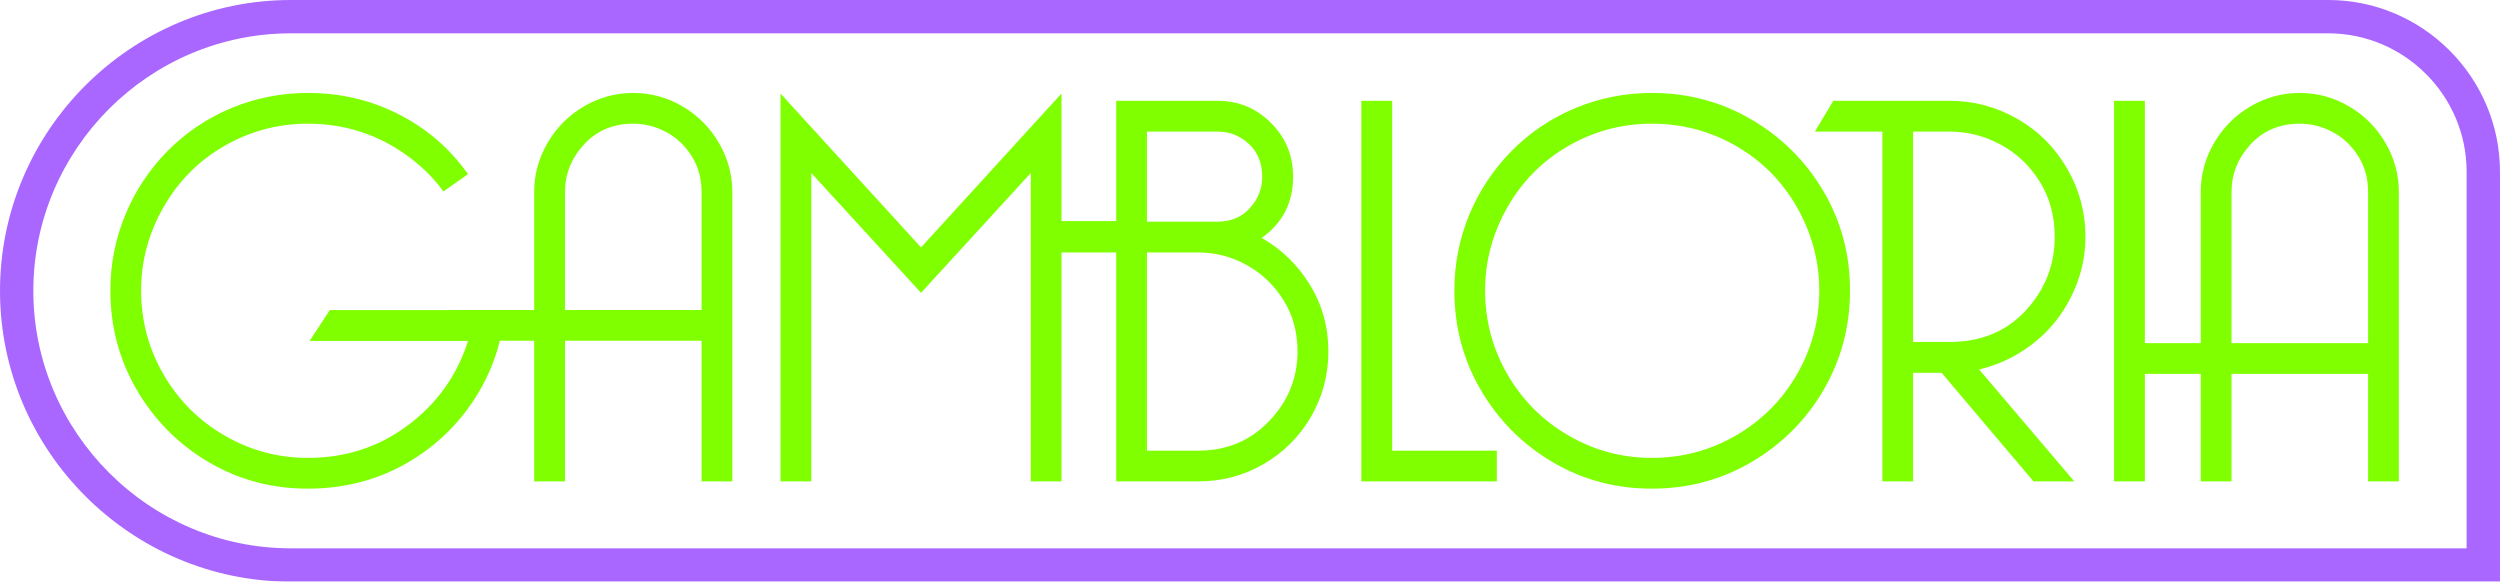
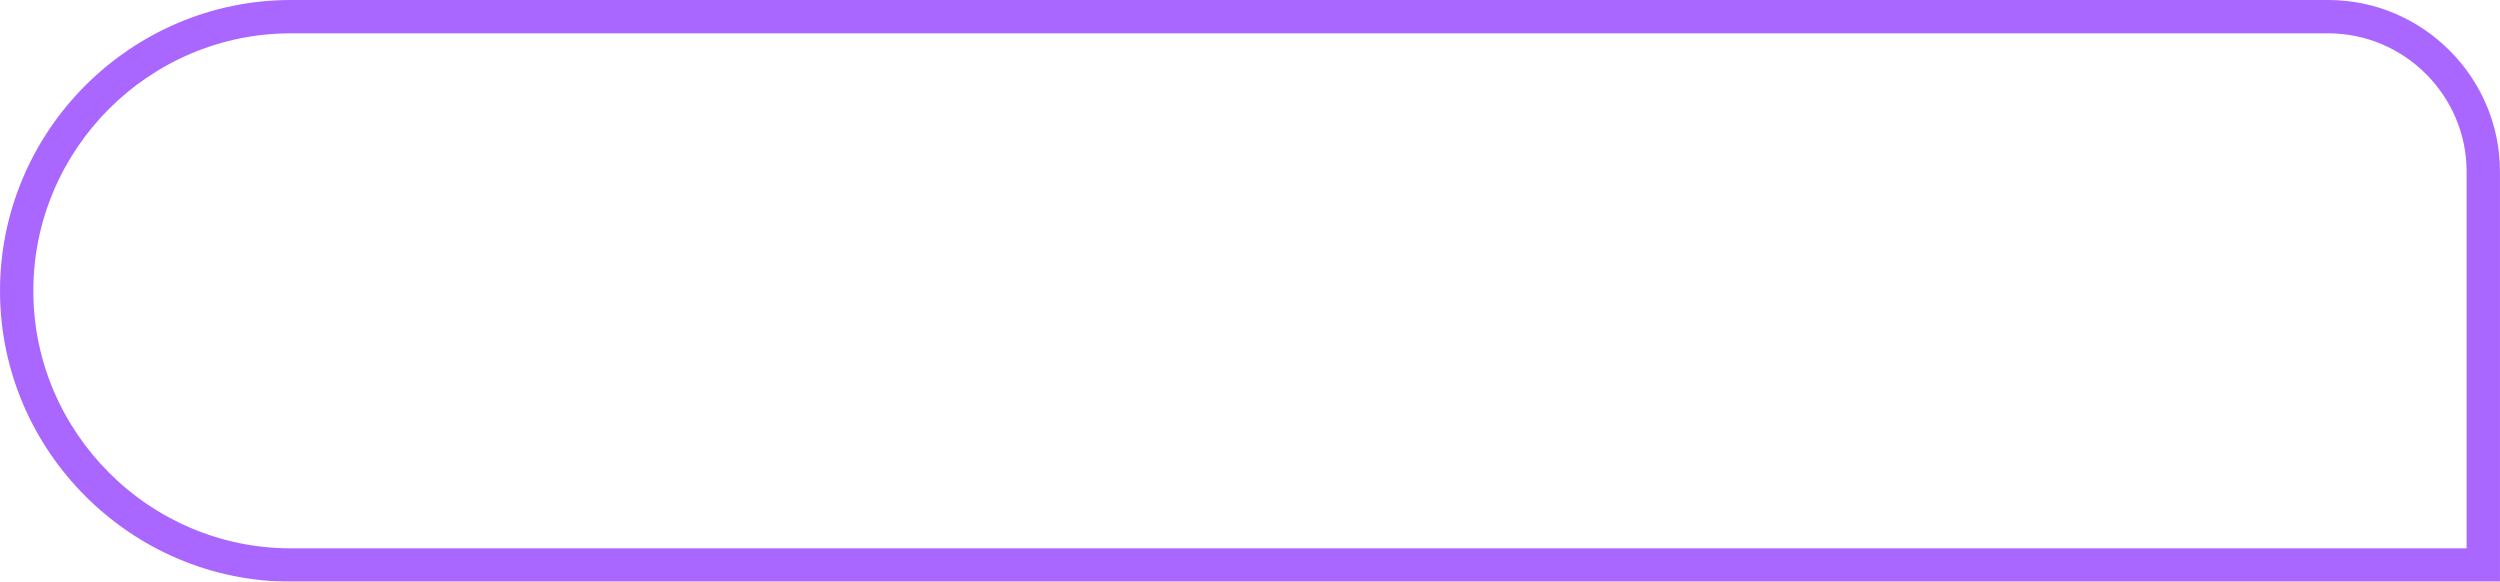
<svg xmlns="http://www.w3.org/2000/svg" fill="none" viewBox="3 3 85.96 20">
  <g filter="url(#filter0_di_15460_1655)">
    <path d="M13.001 3H83.055C84.679 3 86.156 3.664 87.225 4.734C88.294 5.803 88.959 7.278 88.959 8.902V23H13.001C10.251 23 7.752 21.875 5.939 20.063C4.125 18.252 3 15.75 3 13.001C3 10.249 4.125 7.748 5.937 5.937C7.752 4.125 10.251 3 13.001 3ZM83.055 4.146H13.001C10.565 4.146 8.35 5.143 6.746 6.746C5.144 8.351 4.146 10.566 4.146 13.001C4.146 15.434 5.144 17.648 6.748 19.252C8.35 20.857 10.565 21.854 13.001 21.854H87.812V8.902C87.812 7.596 87.277 6.406 86.415 5.544C85.552 4.682 84.363 4.146 83.055 4.146Z" fill="#AA67FF" />
  </g>
-   <path d="M22.427 13.659H27.123V9.603C27.123 9.14 27.009 8.728 26.785 8.372C26.56 8.014 26.27 7.735 25.91 7.543C25.55 7.351 25.173 7.253 24.774 7.253C24.082 7.253 23.515 7.492 23.08 7.967C22.644 8.441 22.427 8.989 22.427 9.603V13.659ZM79.729 14.799H84.425V9.603C84.425 9.14 84.313 8.728 84.087 8.372C83.862 8.012 83.573 7.735 83.212 7.543C82.852 7.351 82.475 7.253 82.076 7.253C81.384 7.253 80.818 7.492 80.381 7.967C79.946 8.442 79.729 8.988 79.729 9.603V14.799ZM79.729 15.856V19.552H78.67V15.856H76.749V19.552H75.689V6.465H76.749V14.799H78.67V9.603C78.67 9 78.824 8.437 79.133 7.909C79.44 7.383 79.857 6.964 80.381 6.657C80.909 6.349 81.472 6.196 82.076 6.196C82.679 6.196 83.243 6.349 83.769 6.657C84.294 6.964 84.712 7.383 85.019 7.909C85.327 8.437 85.482 9 85.482 9.603V19.552H84.425V15.856H79.729ZM68.78 14.758H70.032C71.109 14.758 71.983 14.399 72.647 13.683C73.314 12.964 73.65 12.117 73.65 11.142C73.65 10.422 73.476 9.789 73.129 9.238C72.784 8.686 72.333 8.263 71.781 7.967C71.23 7.672 70.648 7.525 70.032 7.525H68.78V14.758ZM70.032 6.465C70.864 6.465 71.645 6.674 72.37 7.089C73.096 7.505 73.664 8.079 74.082 8.805C74.5 9.53 74.706 10.306 74.706 11.142C74.706 11.849 74.548 12.528 74.225 13.18C73.905 13.835 73.463 14.381 72.9 14.816C72.333 15.253 71.718 15.548 71.051 15.704L74.322 19.552H72.919L69.761 15.819H68.78V19.552H67.723V7.525H65.403L66.037 6.465H70.032ZM59.798 6.196C61.045 6.196 62.185 6.501 63.223 7.11C64.263 7.72 65.088 8.539 65.697 9.573C66.306 10.606 66.611 11.746 66.611 12.989C66.611 14.234 66.306 15.374 65.697 16.417C65.088 17.455 64.263 18.278 63.223 18.888C62.185 19.497 61.045 19.802 59.798 19.802C58.555 19.802 57.415 19.497 56.382 18.888C55.349 18.278 54.53 17.455 53.92 16.417C53.31 15.374 53.007 14.234 53.007 12.989C53.007 12.077 53.18 11.206 53.524 10.371C53.873 9.54 54.362 8.805 54.997 8.168C55.633 7.534 56.364 7.046 57.191 6.706C58.019 6.367 58.888 6.196 59.798 6.196ZM59.798 7.253C58.772 7.253 57.818 7.506 56.931 8.016C56.047 8.521 55.346 9.225 54.834 10.121C54.32 11.02 54.064 11.977 54.064 12.989C54.064 14.027 54.32 14.99 54.834 15.877C55.346 16.761 56.047 17.462 56.931 17.974C57.818 18.488 58.772 18.744 59.798 18.744C60.837 18.744 61.801 18.488 62.687 17.974C63.57 17.462 64.272 16.761 64.784 15.877C65.296 14.99 65.554 14.027 65.554 12.989C65.554 11.977 65.296 11.02 64.784 10.121C64.272 9.225 63.57 8.521 62.687 8.016C61.801 7.506 60.837 7.253 59.798 7.253ZM54.467 19.552H49.808V6.465H50.868V18.495H54.467V19.552ZM46.383 11.181C47.062 11.565 47.614 12.102 48.037 12.787C48.461 13.473 48.675 14.241 48.675 15.088C48.675 15.896 48.473 16.642 48.077 17.331C47.677 18.016 47.135 18.558 46.45 18.955C45.764 19.354 45.018 19.552 44.207 19.552H41.38V11.681H39.499V19.552H38.442V8.949L34.669 13.068L30.896 8.949V19.552H29.837V6.215L34.669 11.507L39.499 6.215V10.602H41.38V6.465H44.863C45.582 6.465 46.194 6.718 46.7 7.226C47.209 7.732 47.462 8.351 47.462 9.082C47.462 9.968 47.102 10.666 46.383 11.181ZM42.437 10.621H44.863C45.326 10.621 45.697 10.466 45.978 10.152C46.261 9.838 46.401 9.482 46.401 9.082C46.401 8.622 46.252 8.244 45.95 7.958C45.648 7.669 45.285 7.525 44.863 7.525H42.437V10.621ZM42.437 11.681V18.495H44.207C45.182 18.495 45.996 18.153 46.642 17.474C47.291 16.794 47.614 15.998 47.614 15.088C47.614 14.432 47.458 13.848 47.141 13.336C46.828 12.824 46.407 12.419 45.883 12.123C45.356 11.828 44.798 11.681 44.207 11.681H42.437ZM13.587 6.196C14.717 6.196 15.763 6.443 16.725 6.937C17.686 7.43 18.475 8.113 19.093 8.988L18.246 9.582C17.923 9.134 17.515 8.726 17.011 8.36C16.513 7.995 15.976 7.72 15.406 7.534C14.836 7.348 14.23 7.253 13.587 7.253C12.56 7.253 11.607 7.506 10.719 8.016C9.836 8.521 9.136 9.225 8.624 10.121C8.108 11.02 7.852 11.977 7.852 12.989C7.852 14.027 8.108 14.99 8.624 15.877C9.136 16.761 9.836 17.462 10.719 17.974C11.607 18.488 12.56 18.744 13.587 18.744C14.886 18.744 16.031 18.37 17.032 17.617C18.033 16.868 18.719 15.902 19.093 14.722H13.645L14.34 13.661H18.534L18.536 13.659H21.367V9.603C21.367 9 21.523 8.435 21.83 7.909C22.137 7.383 22.555 6.964 23.08 6.657C23.607 6.349 24.17 6.196 24.774 6.196C25.377 6.196 25.941 6.349 26.468 6.657C26.992 6.964 27.409 7.383 27.716 7.909C28.025 8.437 28.181 9 28.181 9.603V19.552H27.123V14.716H22.427V19.552H21.367V14.716H20.187C20.004 15.452 19.7 16.141 19.276 16.782C18.651 17.717 17.847 18.455 16.86 18.994C15.872 19.533 14.781 19.802 13.587 19.802C12.343 19.802 11.204 19.497 10.171 18.888C9.138 18.278 8.319 17.455 7.71 16.417C7.1 15.374 6.795 14.234 6.795 12.989C6.795 12.077 6.969 11.206 7.314 10.371C7.661 9.54 8.151 8.805 8.785 8.168C9.422 7.534 10.153 7.046 10.979 6.706C11.808 6.367 12.676 6.196 13.587 6.196Z" fill="#80FF00" />
  <defs> </defs>
</svg>